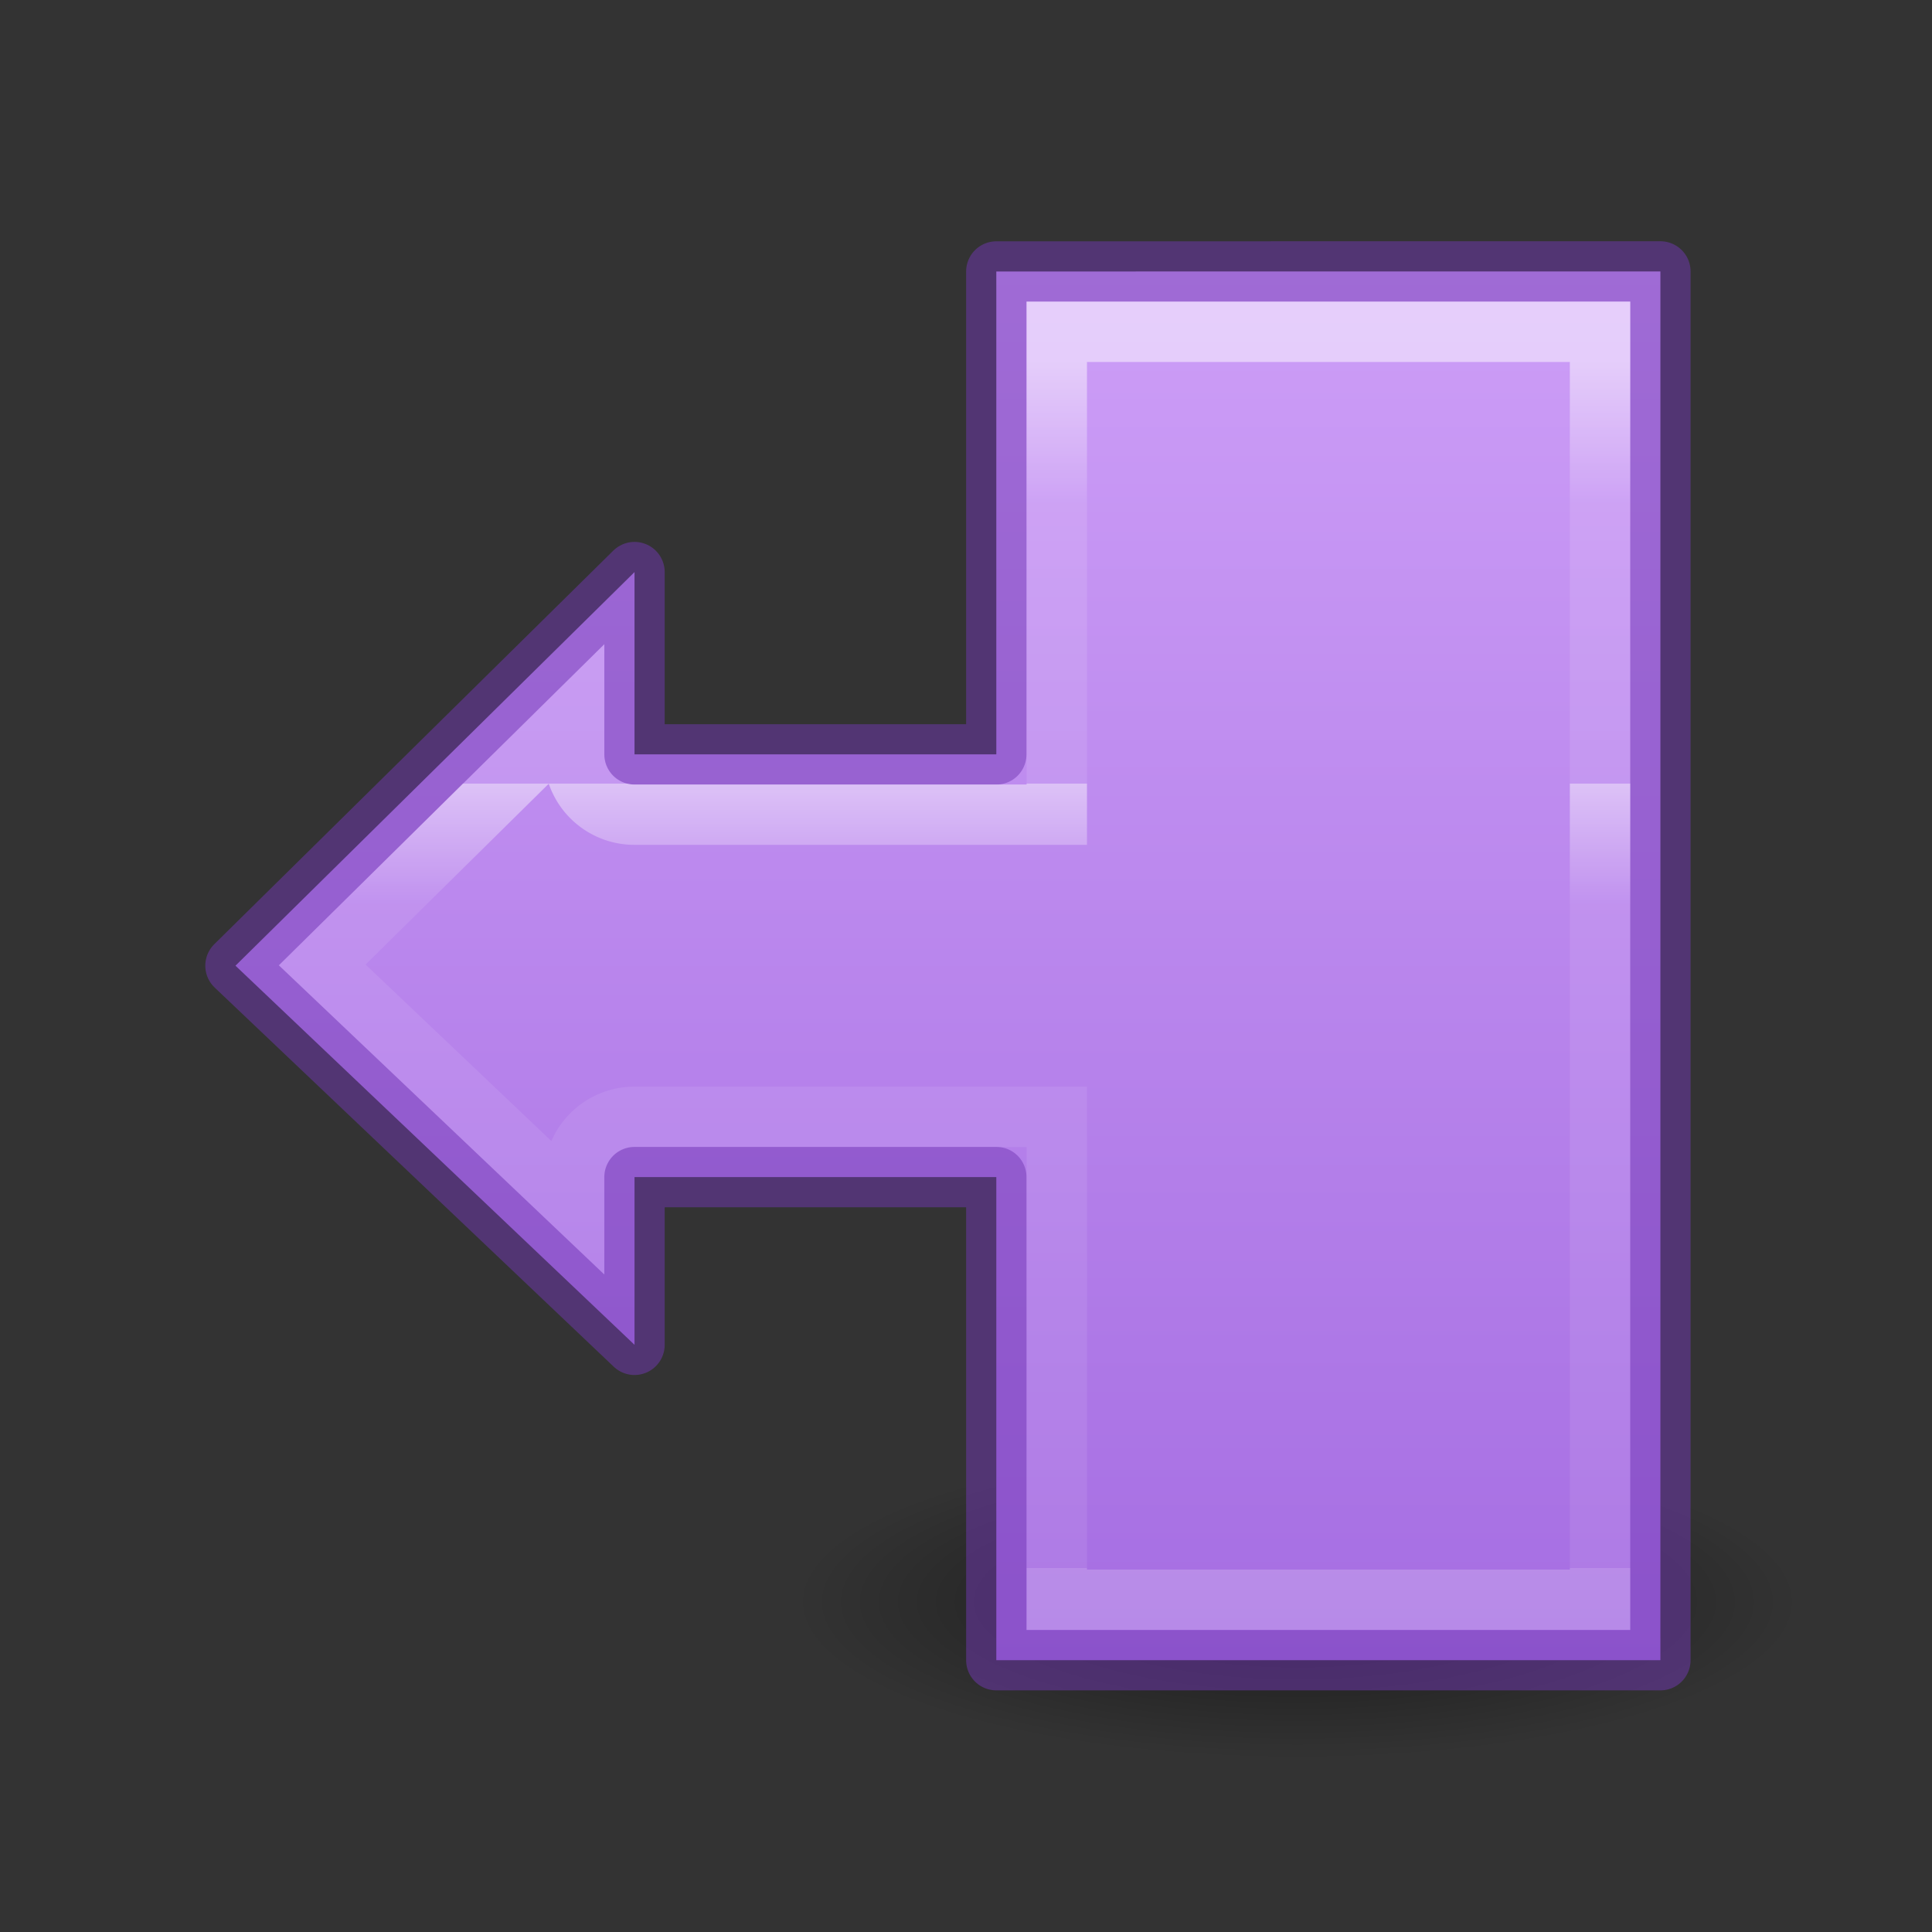
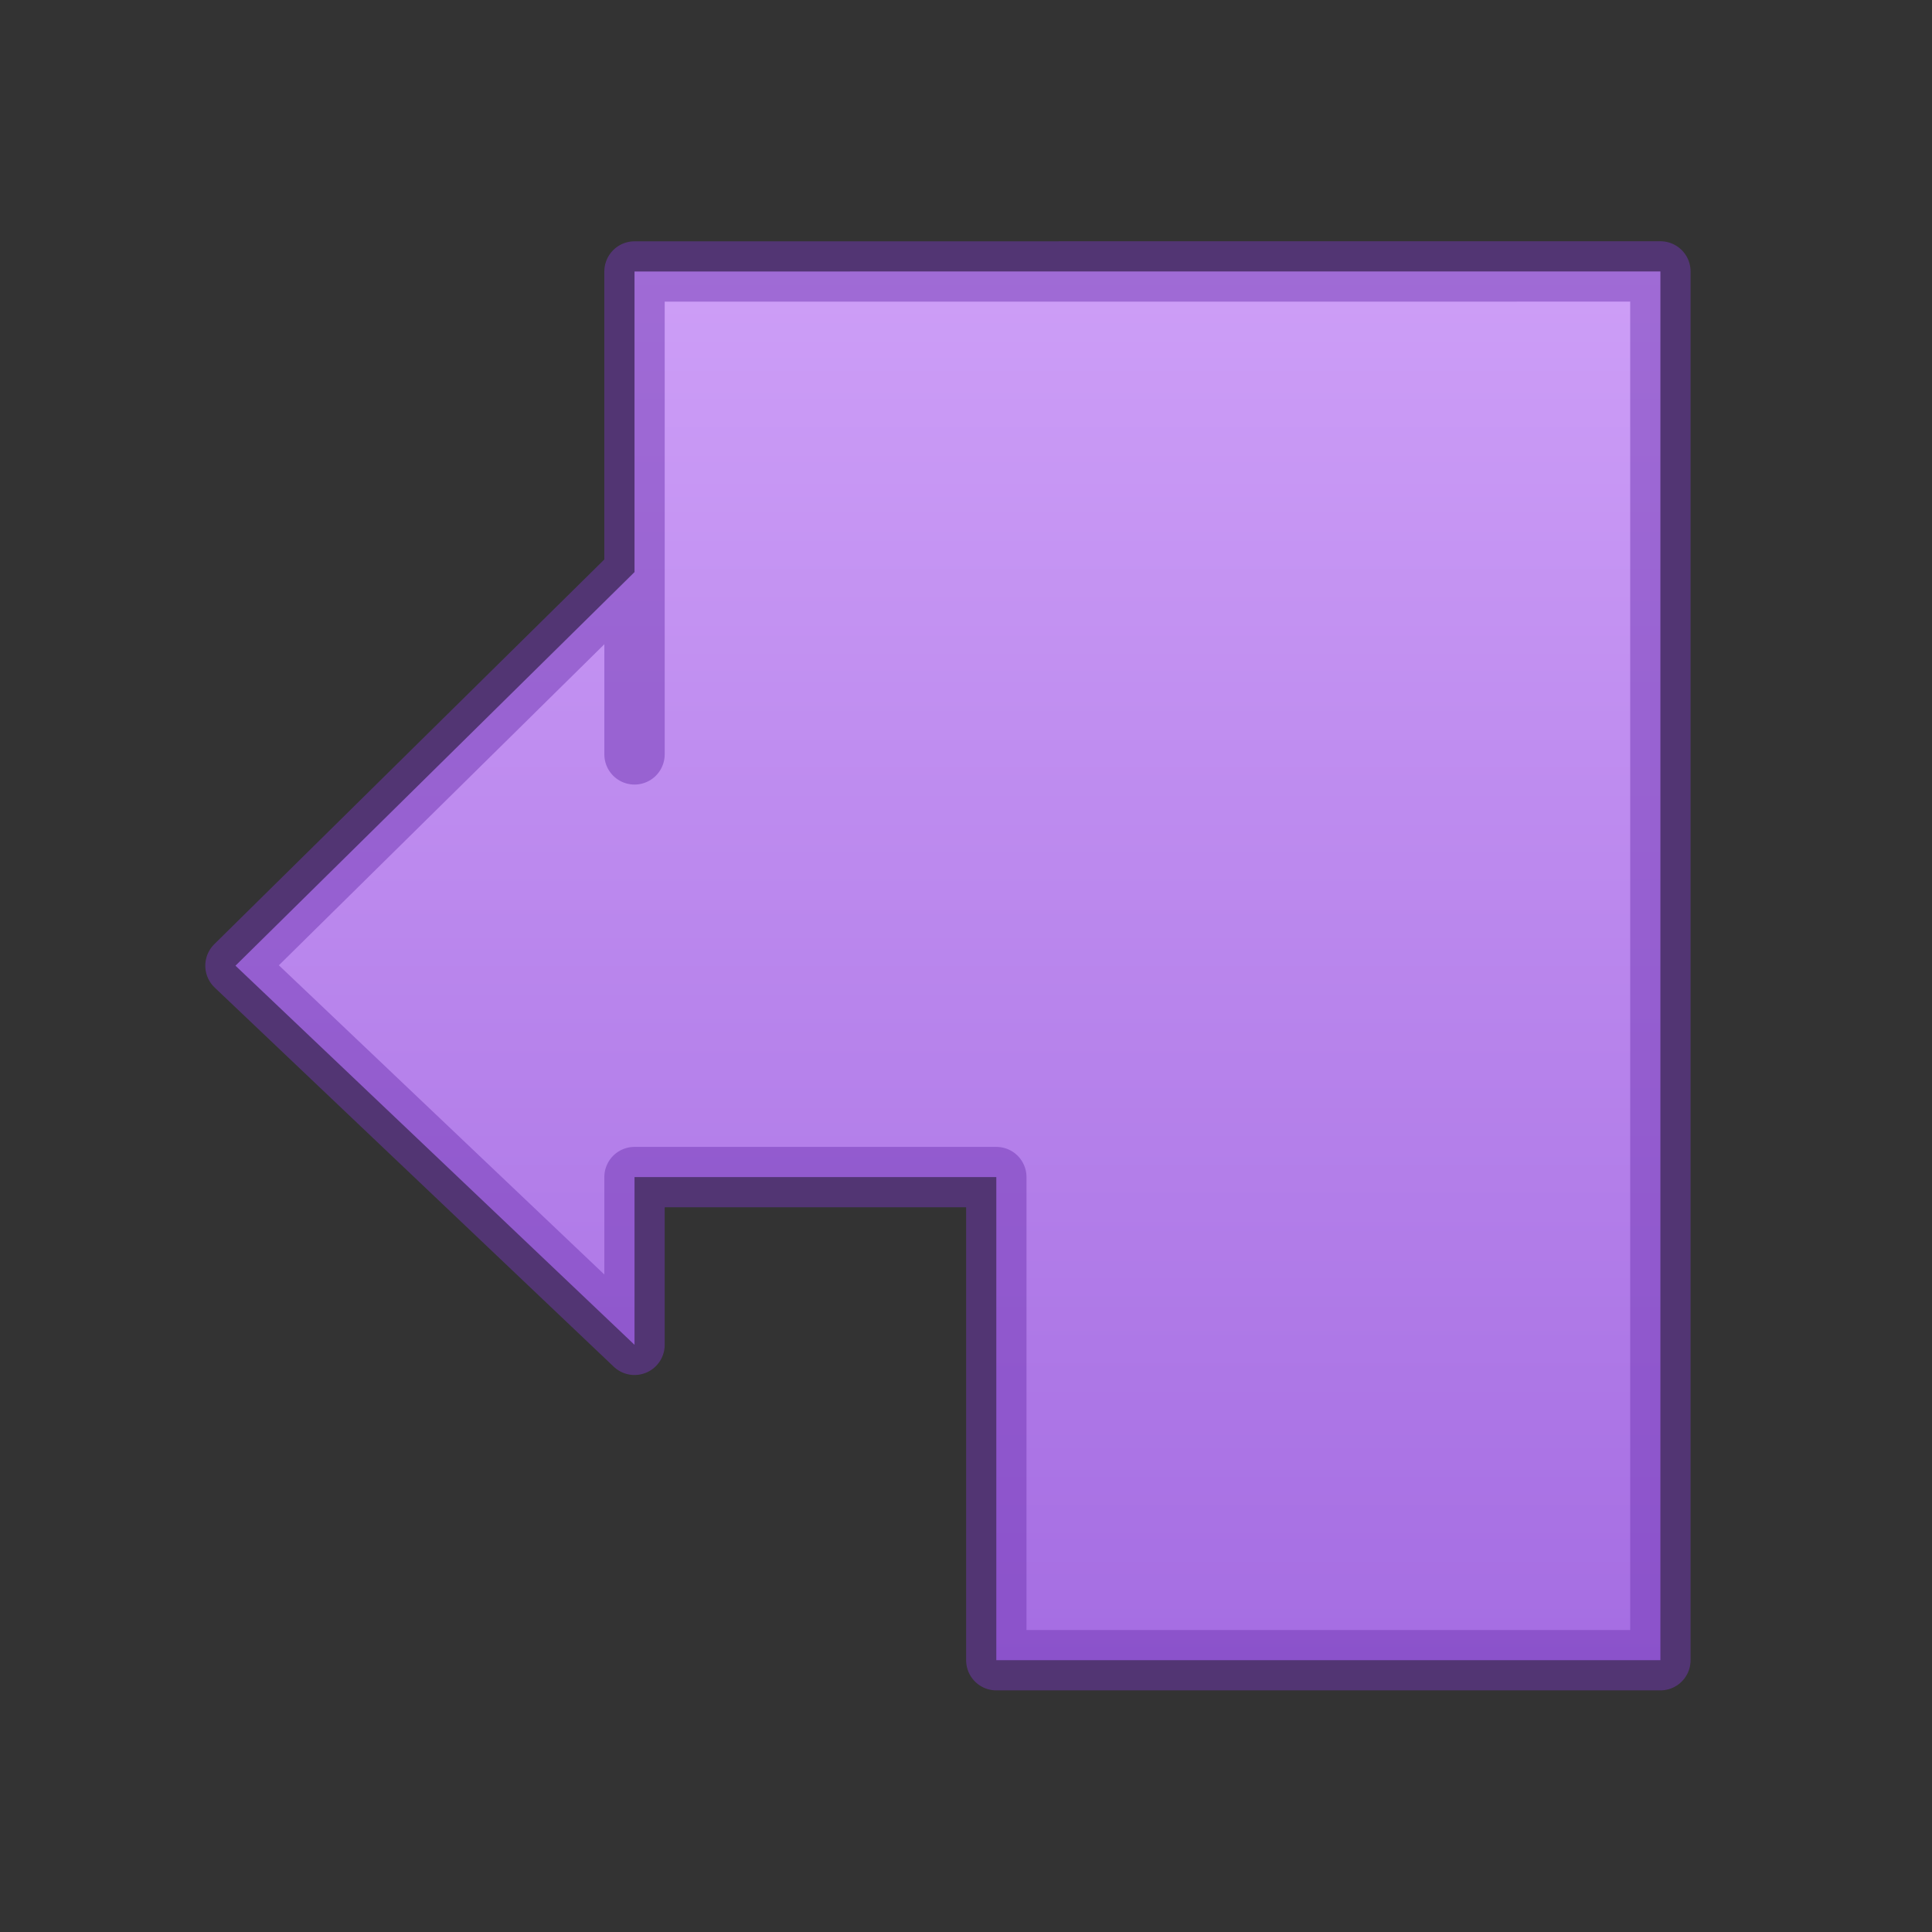
<svg xmlns="http://www.w3.org/2000/svg" height="32" viewBox="0 0 32 32" width="32">
  <rect x="0" y="0" width="32" height="32" fill="#333333" stroke="none" />
  <linearGradient id="a" gradientTransform="matrix(.324 0 0 .468 3.712 -.745)" gradientUnits="userSpaceOnUse" x1="13.221" x2="13.221" y1="14.397" y2="57.09">
    <stop offset="0" stop-color="#fff" />
    <stop offset=".117" stop-color="#fff" stop-opacity=".235" />
    <stop offset=".35" stop-color="#fff" stop-opacity=".192" />
    <stop offset=".35" stop-color="#fff" stop-opacity=".93" />
    <stop offset=".45" stop-color="#fff" stop-opacity=".165" />
    <stop offset="1" stop-color="#fff" stop-opacity=".157" />
    <stop offset="1" stop-color="#fff" stop-opacity=".392" />
  </linearGradient>
  <radialGradient id="b" cx="2.25" cy="16" gradientTransform="matrix(.371 0 0 .116 6.431 26.175)" gradientUnits="userSpaceOnUse" r="16.875">
    <stop offset="0" />
    <stop offset="1" stop-opacity="0" />
  </radialGradient>
  <linearGradient id="c" gradientTransform="matrix(.513 0 0 .514 4.79 2.663)" gradientUnits="userSpaceOnUse" x1="20.878" x2="20.878" y1="3.571" y2="48.353">
    <stop offset="0" stop-color="#cd9ef7" />
    <stop offset="1" stop-color="#a56de2" />
  </linearGradient>
  <g transform="matrix(-1.333 0 0 1.333 31.175 -10.833)">
-     <ellipse cx="7.267" cy="28.037" display="block" fill="url(#b)" fill-rule="evenodd" opacity=".521" rx="6.267" ry="1.963" stroke-width=".799" />
-     <path d="m4.504 4.498v23.008h11.002v-8.004h5.994v2.779l6.611-6.281-6.611-6.521v3.02h-5.994v-8z" fill="url(#c)" stroke="#7239b3" stroke-linecap="round" stroke-linejoin="round" stroke-opacity=".502" transform="matrix(.75 0 0 .75 -.622 8.126)" />
-     <path d="m5.504 5.498v21.006h9v-8h6.998a1 1 0 0 1 1 1v.447l4.172-3.963-4.172-4.119v.629a1 1 0 0 1 -1 1h-6.998v-8z" fill="none" opacity=".5" stroke="url(#a)" stroke-linecap="square" transform="matrix(.75 0 0 .75 -.622 8.126)" />
+     <path d="m4.504 4.498v23.008h11.002v-8.004h5.994v2.779l6.611-6.281-6.611-6.521v3.02v-8z" fill="url(#c)" stroke="#7239b3" stroke-linecap="round" stroke-linejoin="round" stroke-opacity=".502" transform="matrix(.75 0 0 .75 -.622 8.126)" />
  </g>
</svg>